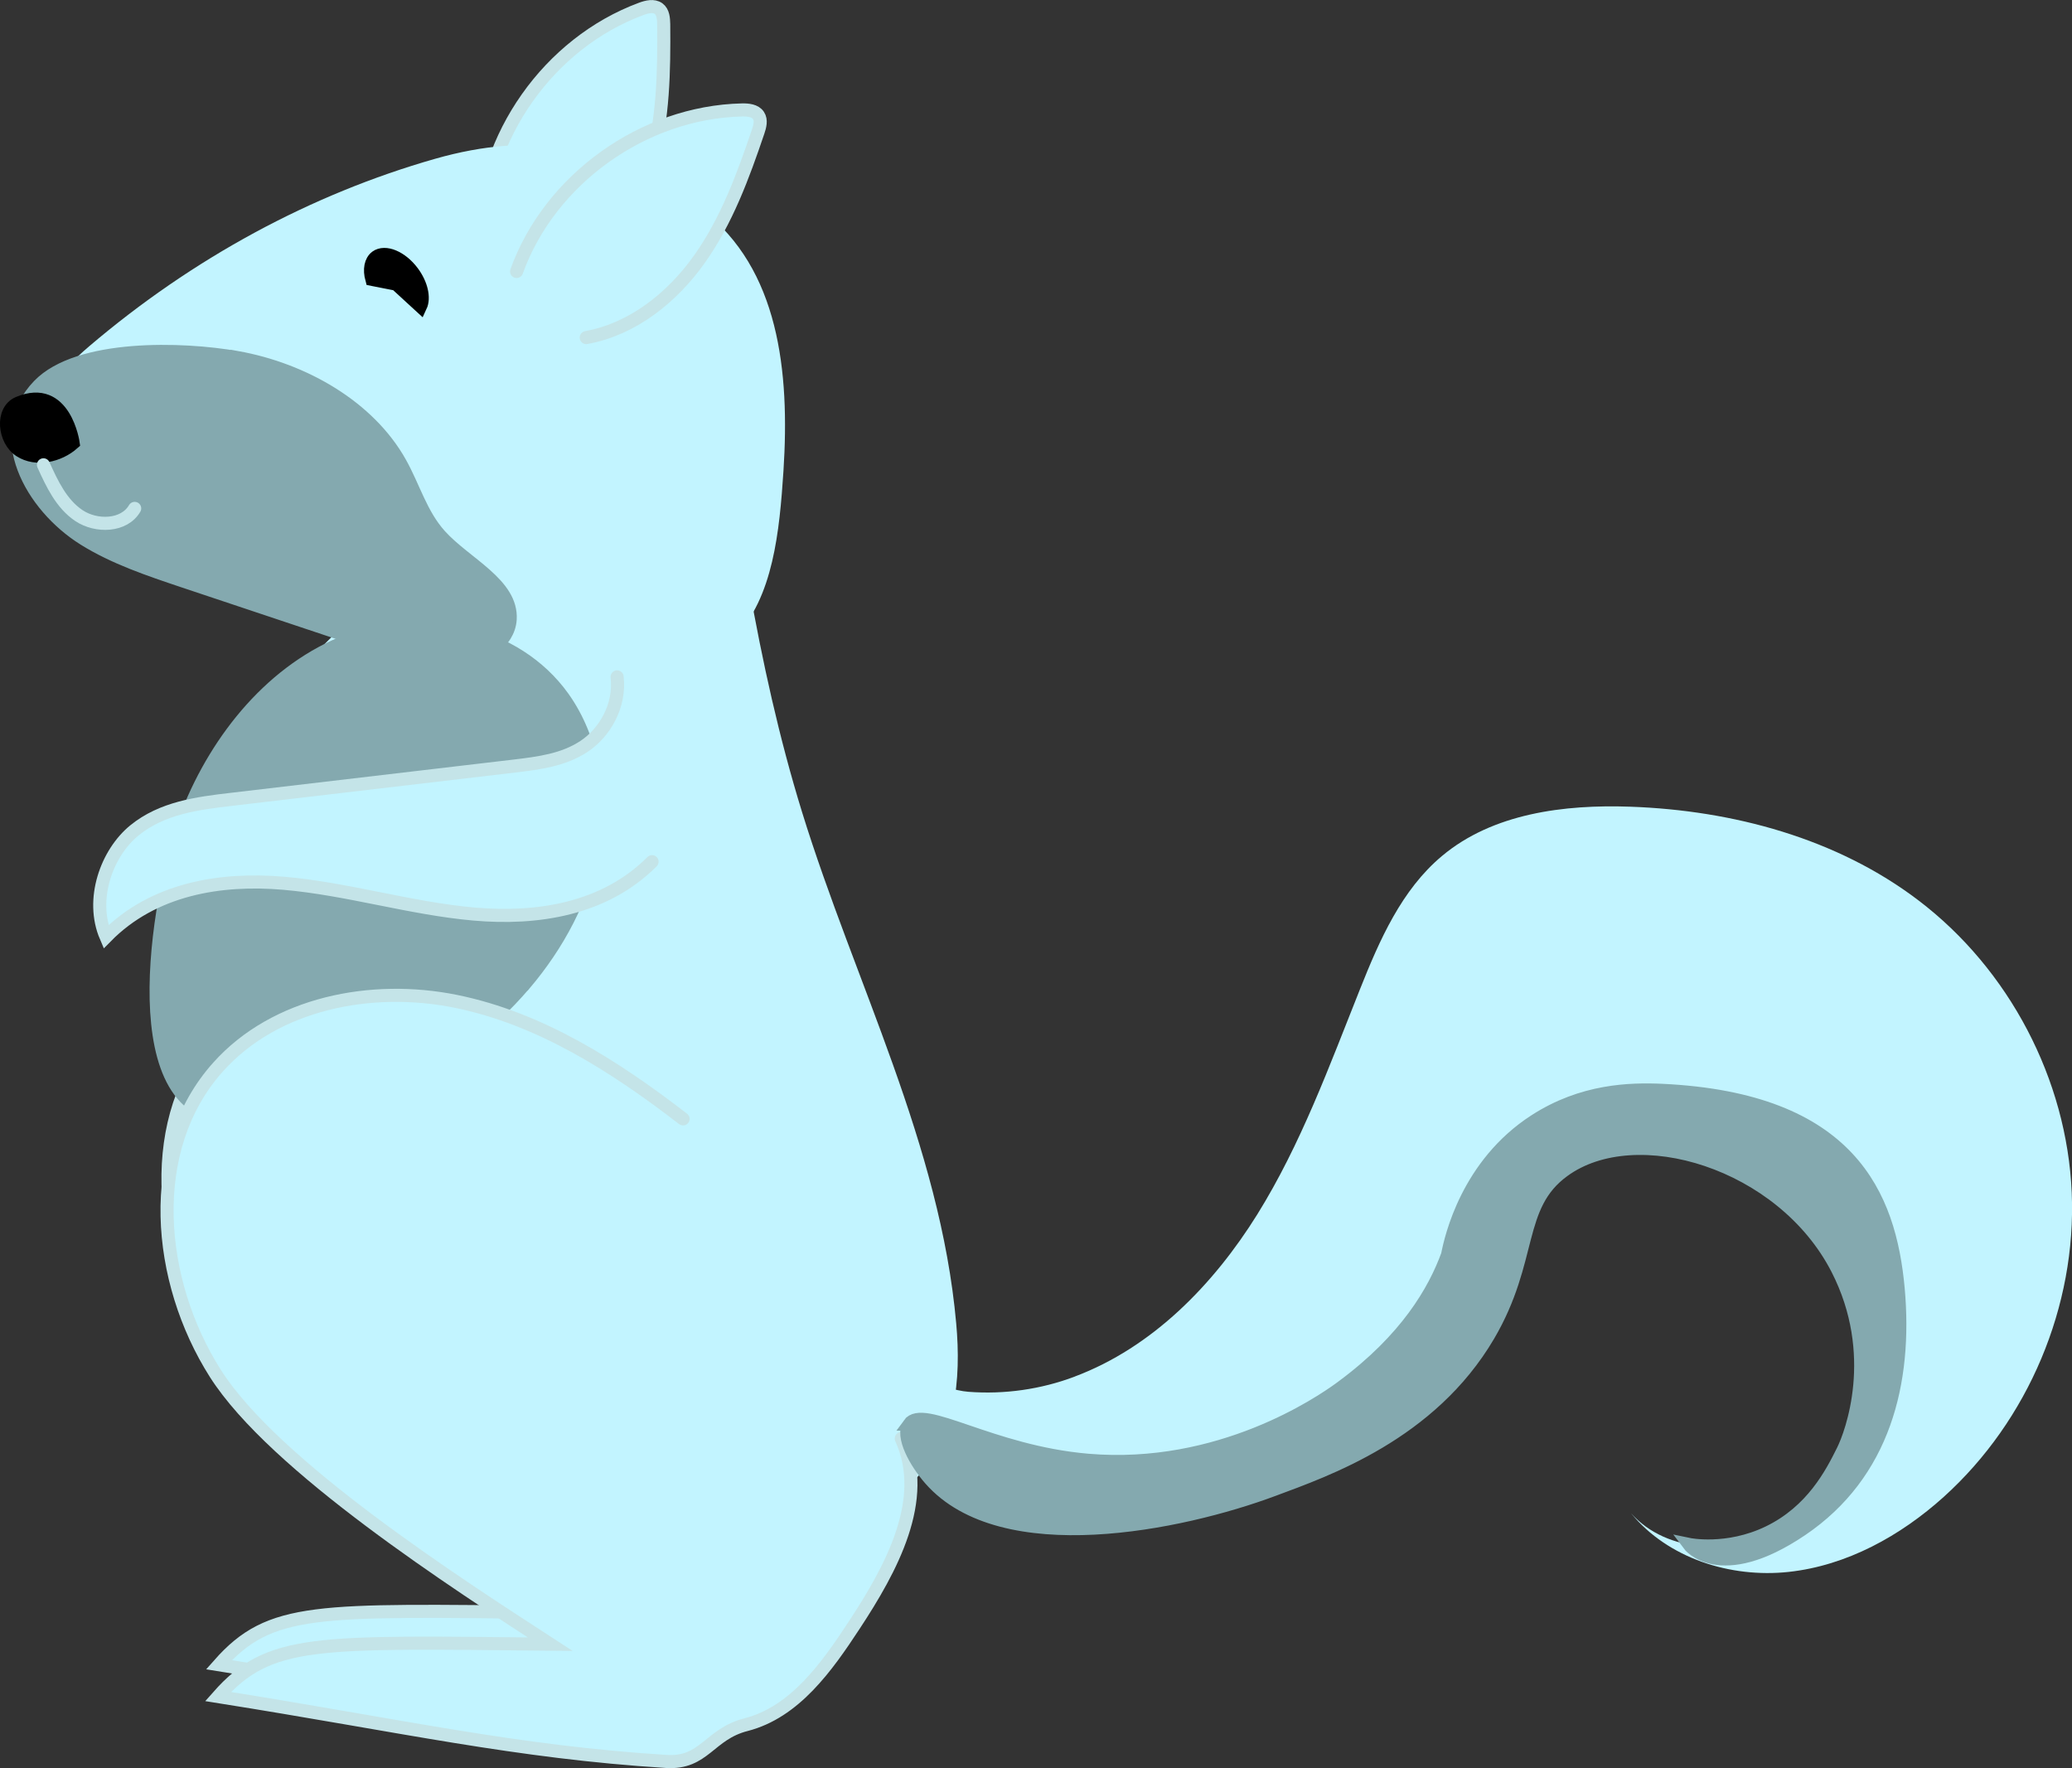
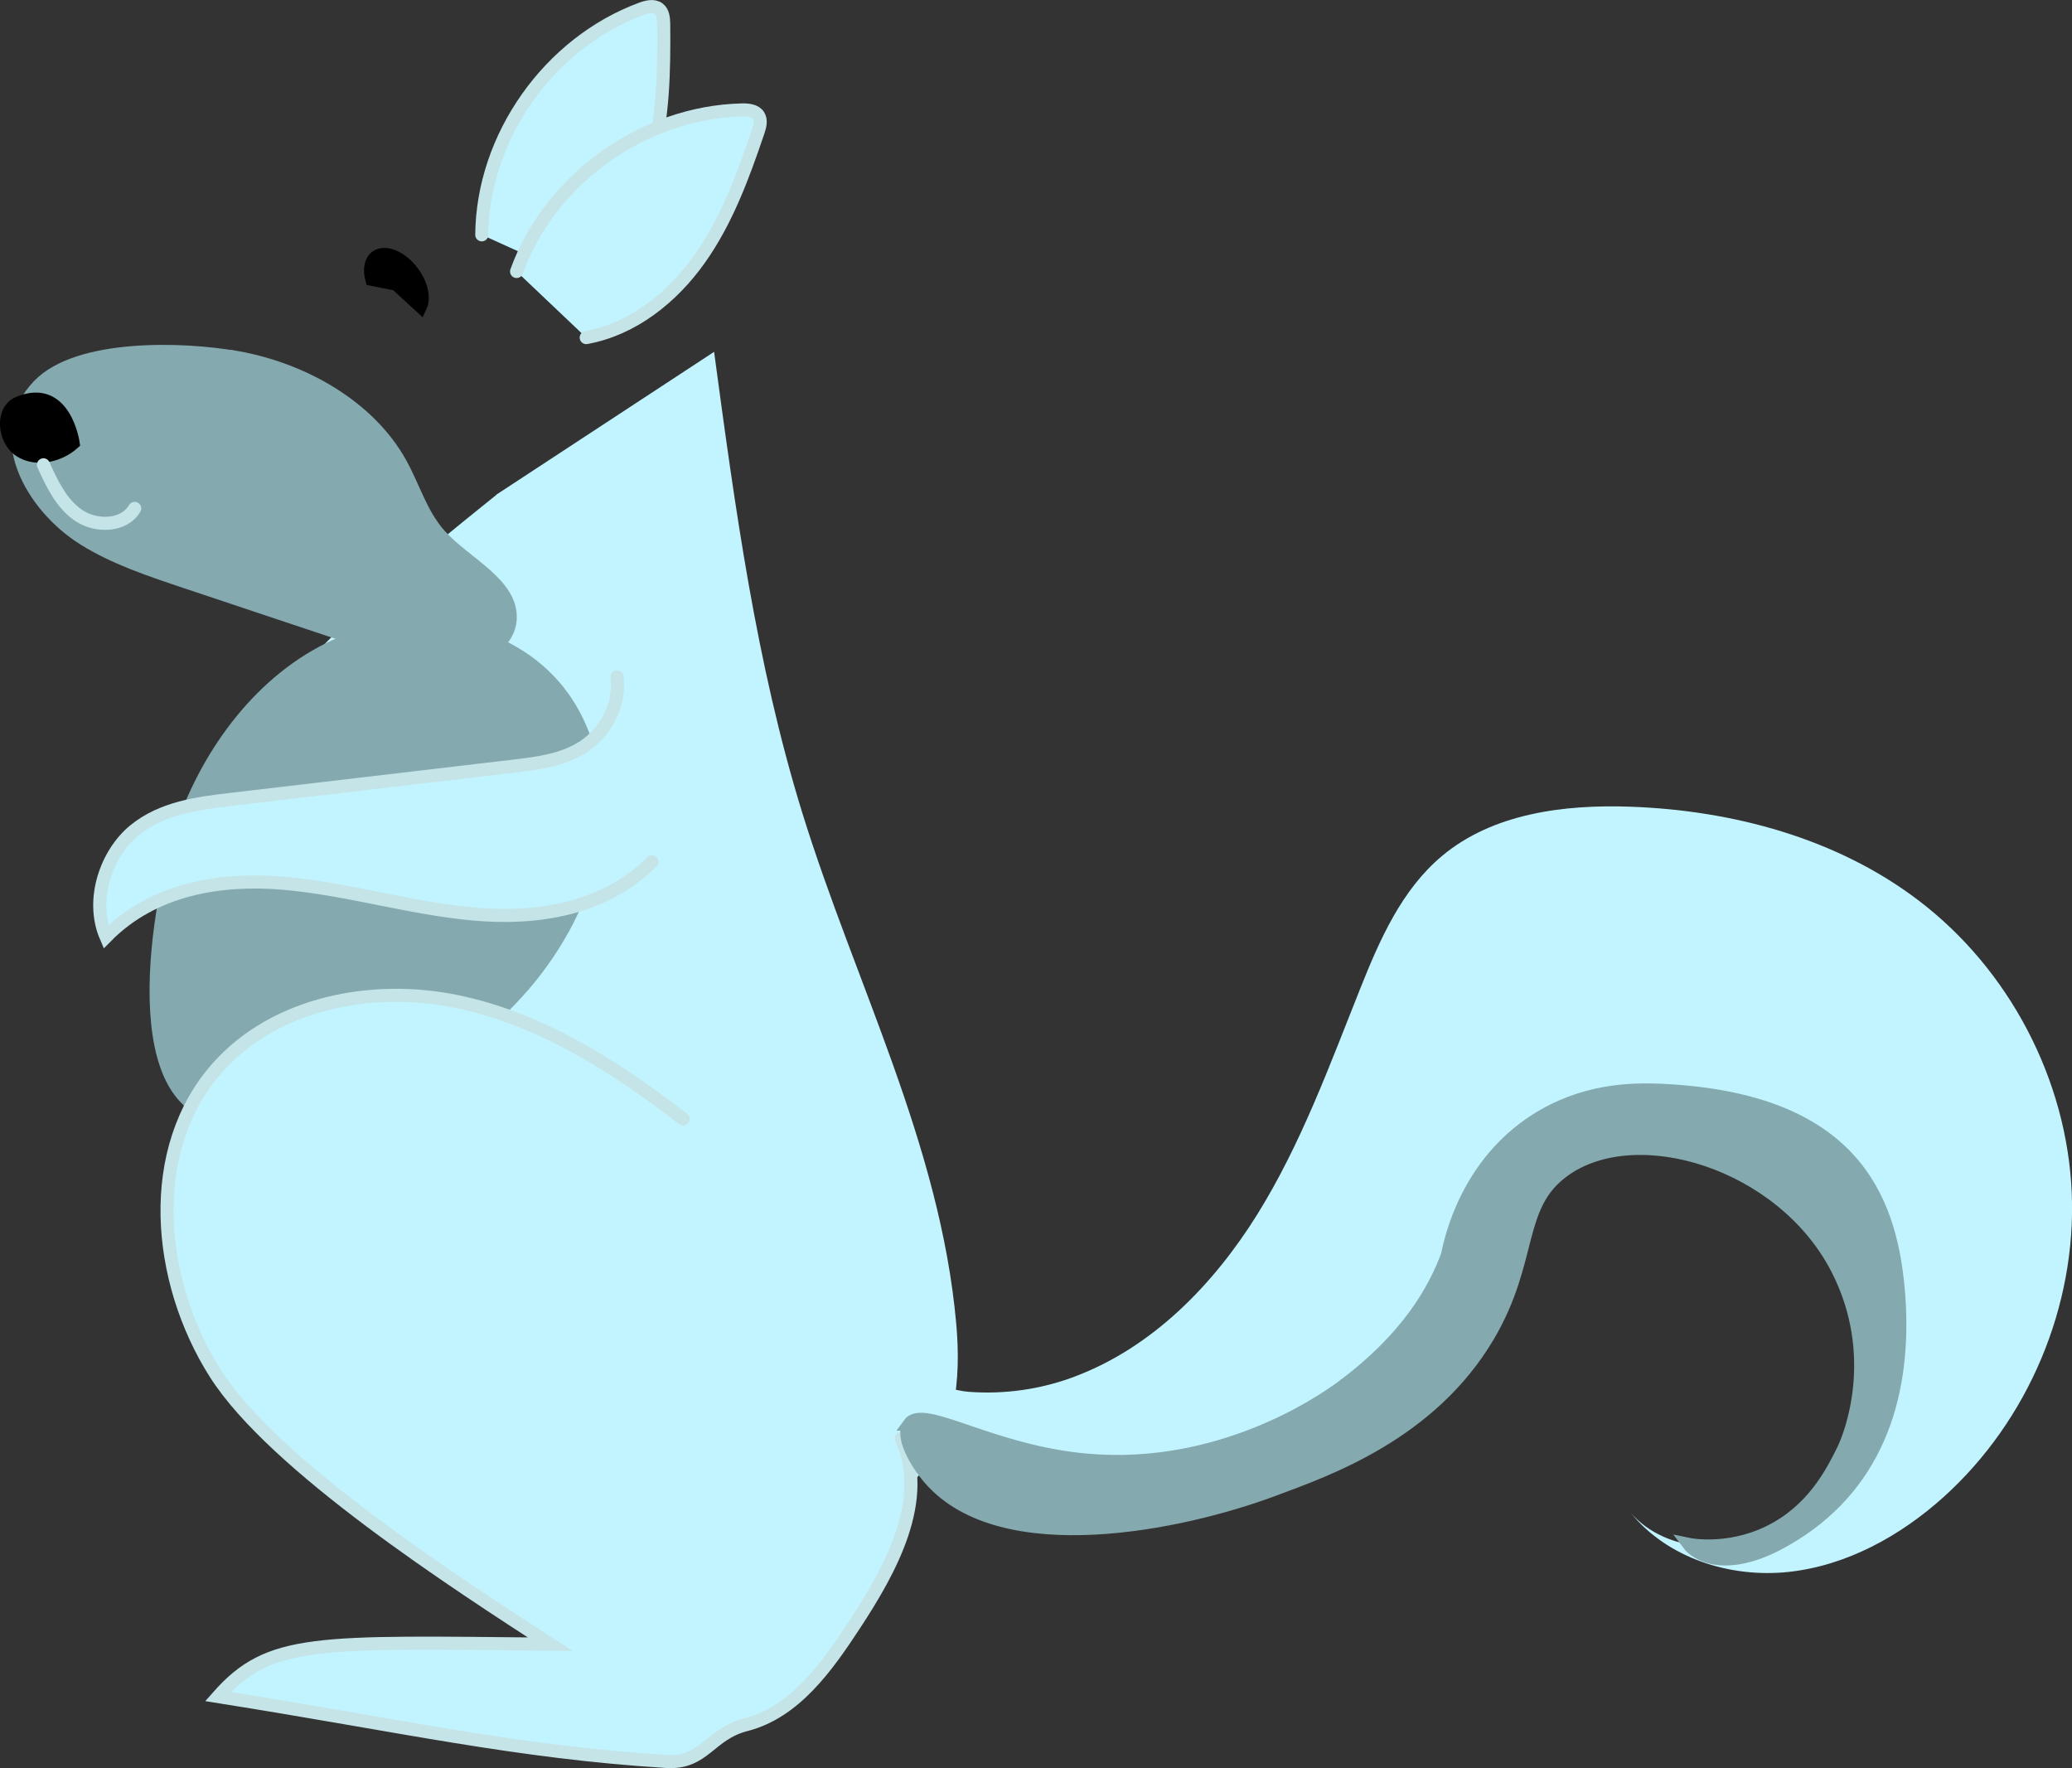
<svg xmlns="http://www.w3.org/2000/svg" id="Layer_1" data-name="Layer 1" viewBox="0 0 158.31 135.08">
  <rect x="0" y="0" width="158.31" height="135.08" fill="#333333" stroke="none" />
  <defs>
    <style>      .cls-1 {        stroke-width: 0px;      }      .cls-1, .cls-2 {        fill: #c2f4ff;      }      .cls-3, .cls-4 {        fill: #000;        stroke: #000;      }      .cls-3, .cls-4, .cls-5, .cls-2, .cls-6 {        stroke-miterlimit: 10;      }      .cls-4, .cls-5, .cls-2, .cls-6 {        stroke-linecap: round;      }      .cls-5 {        fill: #84a9af;        stroke: #84a9af;      }      .cls-2, .cls-6 {        stroke: #c4e4e8;      }      .cls-6 {        fill: none;      }    </style>
  </defs>
  <path class="cls-2" d="M36.81,17.94c.06-7.47,5.13-14.65,12.18-17.26.43-.16.96-.29,1.33-.02.35.26.38.76.39,1.19.03,3.58-.02,7.21-1.01,10.65s-3.04,6.72-6.19,8.47" />
-   <path class="cls-2" d="M52.26,83.05c-5.2-4.01-10.91-7.67-17.36-8.98s-13.8.13-18.17,5.02c-5.61,6.26-4.7,16.32-.21,23.4,4.5,7.09,18.52,16.1,25.59,20.69-17.9-.17-21.46-.44-25.38,4,14.16,2.25,22.76,4.24,34.25,4.96,2.92.18,3.26-2.09,6.09-2.81,3.73-.96,6.17-4.41,8.27-7.61,2.82-4.29,5.73-9.59,3.59-14.25" />
-   <path class="cls-1" d="M37.92,37.81c-6.14,4.94-12.34,9.94-17.27,15.98s-8.53,13.33-8.61,20.73c-.09,8.45,4.43,16.17,10.55,21.88,6.12,5.72,13.76,9.73,21.31,13.68,4.59,2.4,9.29,4.84,14.55,5.66,3.87.61,8.34.14,11.3-2.57,3.32-3.04,3.69-7.85,3.31-12.05-1.22-13.7-7.75-26.05-11.78-39.08-3.51-11.37-5.12-23.29-6.72-35.16l-16.65,10.92Z" />
+   <path class="cls-1" d="M37.92,37.81c-6.14,4.94-12.34,9.94-17.27,15.98s-8.53,13.33-8.61,20.73c-.09,8.45,4.43,16.17,10.55,21.88,6.12,5.72,13.76,9.73,21.31,13.68,4.59,2.4,9.29,4.84,14.55,5.66,3.87.61,8.34.14,11.3-2.57,3.32-3.04,3.69-7.85,3.31-12.05-1.22-13.7-7.75-26.05-11.78-39.08-3.51-11.37-5.12-23.29-6.72-35.16l-16.65,10.92" />
  <path class="cls-1" d="M82.1,105.17c5.95-2.23,10.62-7.03,13.96-12.39,3.34-5.37,5.51-11.35,7.85-17.21,1.49-3.74,3.17-7.59,6.27-10.18,3.88-3.25,9.32-3.94,14.39-3.76,7.84.28,15.78,2.42,22,7.15,6.94,5.27,11.35,13.68,11.72,22.34.37,8.66-3.32,17.41-9.78,23.24-3.31,2.98-7.41,5.25-11.85,5.73s-9.22-1.04-12.04-4.48c2.73,3.07,7.83,3.26,11.33,1.09s5.49-6.19,6.12-10.24c1.02-6.55-1.5-13.78-7.01-17.54-5.51-3.76-13.89-3.2-18.19,1.88-2.69,3.17-3.54,7.46-5.54,11.1-3.46,6.3-10.3,10.31-17.4,11.69s-14.47.41-21.5-1.32c-2.18-.54-12.11-5.95-5.57-7.43,1.99-.45,5.02,1.33,7.14,1.49,2.74.21,5.54-.19,8.11-1.16Z" />
-   <path class="cls-1" d="M33.25,12.13c-9.5,2.71-18.52,7.59-26.43,14.32-2.56,2.18-5.27,5.32-4.69,9.05.54,3.5,3.67,5.47,6.48,6.72,11.48,5.1,23.71,6.92,35.82,8.61,4.06.57,8.64.96,11.71-2.17,2.93-2.98,3.42-8.08,3.72-12.69.49-7.59-.34-15.44-6.23-19.95-6.56-5.02-12.93-6.01-20.38-3.89Z" />
  <path class="cls-5" d="M18.1,27.31c5.14.92,10.09,3.79,12.47,8.04,1.04,1.85,1.59,3.94,3.05,5.56,1.94,2.15,5.52,3.7,5.36,6.4-.11,1.79-2.06,3.05-4.04,3.22s-3.95-.47-5.85-1.1c-5.03-1.68-10.06-3.36-15.09-5.04-2.62-.88-5.27-1.77-7.58-3.21-4.05-2.53-7.07-7.98-3.45-11.73,3-3.11,11-2.87,15.13-2.13Z" />
  <path class="cls-2" d="M39.47,20.74c2.53-7.04,9.69-12.17,17.22-12.34.46-.01,1.01.04,1.26.42.24.36.11.84-.03,1.25-1.15,3.39-2.4,6.8-4.48,9.73s-5.1,5.35-8.65,5.99" />
  <path class="cls-5" d="M40.07,75.2c2.55-3.01,4.53-6.62,5.22-10.55s0-8.19-2.28-11.38c-3.6-5.02-10.69-6.5-16.38-4.34s-9.98,7.37-12.28,13.18c-2.11,5.32-5.29,22.51,2.82,23.14,8.42.65,17.35-3.53,22.89-10.05Z" />
  <path class="cls-2" d="M52.19,85.48c-5.2-4.01-10.91-7.67-17.36-8.98-6.45-1.31-13.8.13-18.17,5.02-5.61,6.26-4.7,16.32-.21,23.4,4.5,7.09,18.52,16.1,25.59,20.69-17.9-.17-21.46-.44-25.38,4,14.16,2.25,22.76,4.24,34.25,4.96,2.92.18,3.26-2.09,6.09-2.81,3.73-.96,6.17-4.41,8.27-7.61,2.82-4.29,5.73-9.59,3.59-14.25" />
  <path class="cls-2" d="M47.15,51.71c.26,2.22-.96,4.28-2.54,5.32s-3.45,1.27-5.27,1.49c-7.23.85-14.45,1.7-21.68,2.55-2.58.3-5.28.65-7.39,2.37s-3.4,5.26-2.17,8.13c3.61-3.67,8.74-4.51,13.59-4.09s9.66,1.92,14.51,2.35,9.99-.36,13.62-4" />
  <path class="cls-4" d="M30.29,21.71l-1.88-.37c-.21-.76-.08-1.4.33-1.71.68-.5,1.93.02,2.78,1.16.67.9.92,1.96.61,2.62l-1.85-1.7Z" />
  <path class="cls-3" d="M1.41,30.79c-1.35.57-1.11,2.85.12,3.64s2.97.4,4.06-.57c0,0-.63-4.56-4.18-3.07Z" />
  <path class="cls-5" d="M69.45,108.81c1.1-1.55,6.22,2.11,13.67,2.75,10.08.86,17.75-4.39,19.24-5.47.09-.07.18-.13.19-.14,4.92-3.64,7.04-7.32,8.05-10.08.26-1.33,1.52-6.91,6.67-10.24,3.63-2.35,7.27-2.44,9.74-2.33,14.35.69,17.37,8.02,18.02,15.17.64,7.15-1.09,14.13-7.38,18.39-6.3,4.26-8.62,1.13-8.62,1.13,0,0,2.92.61,6.09-.92,3.35-1.62,4.82-4.5,5.69-6.25.65-1.3,2.92-7.35-.43-13.88-4.2-8.18-15.4-11.53-20.92-7.5-3.7,2.69-2.33,6.78-5.74,12.59-4.43,7.53-12.38,10.27-16.43,11.78-7.07,2.64-20.71,5.45-26.21-.8-1.1-1.25-2.26-3.3-1.61-4.2Z" />
  <path class="cls-6" d="M3.32,35.51c.66,1.46,1.38,2.99,2.71,3.88s3.46.83,4.26-.55" />
</svg>